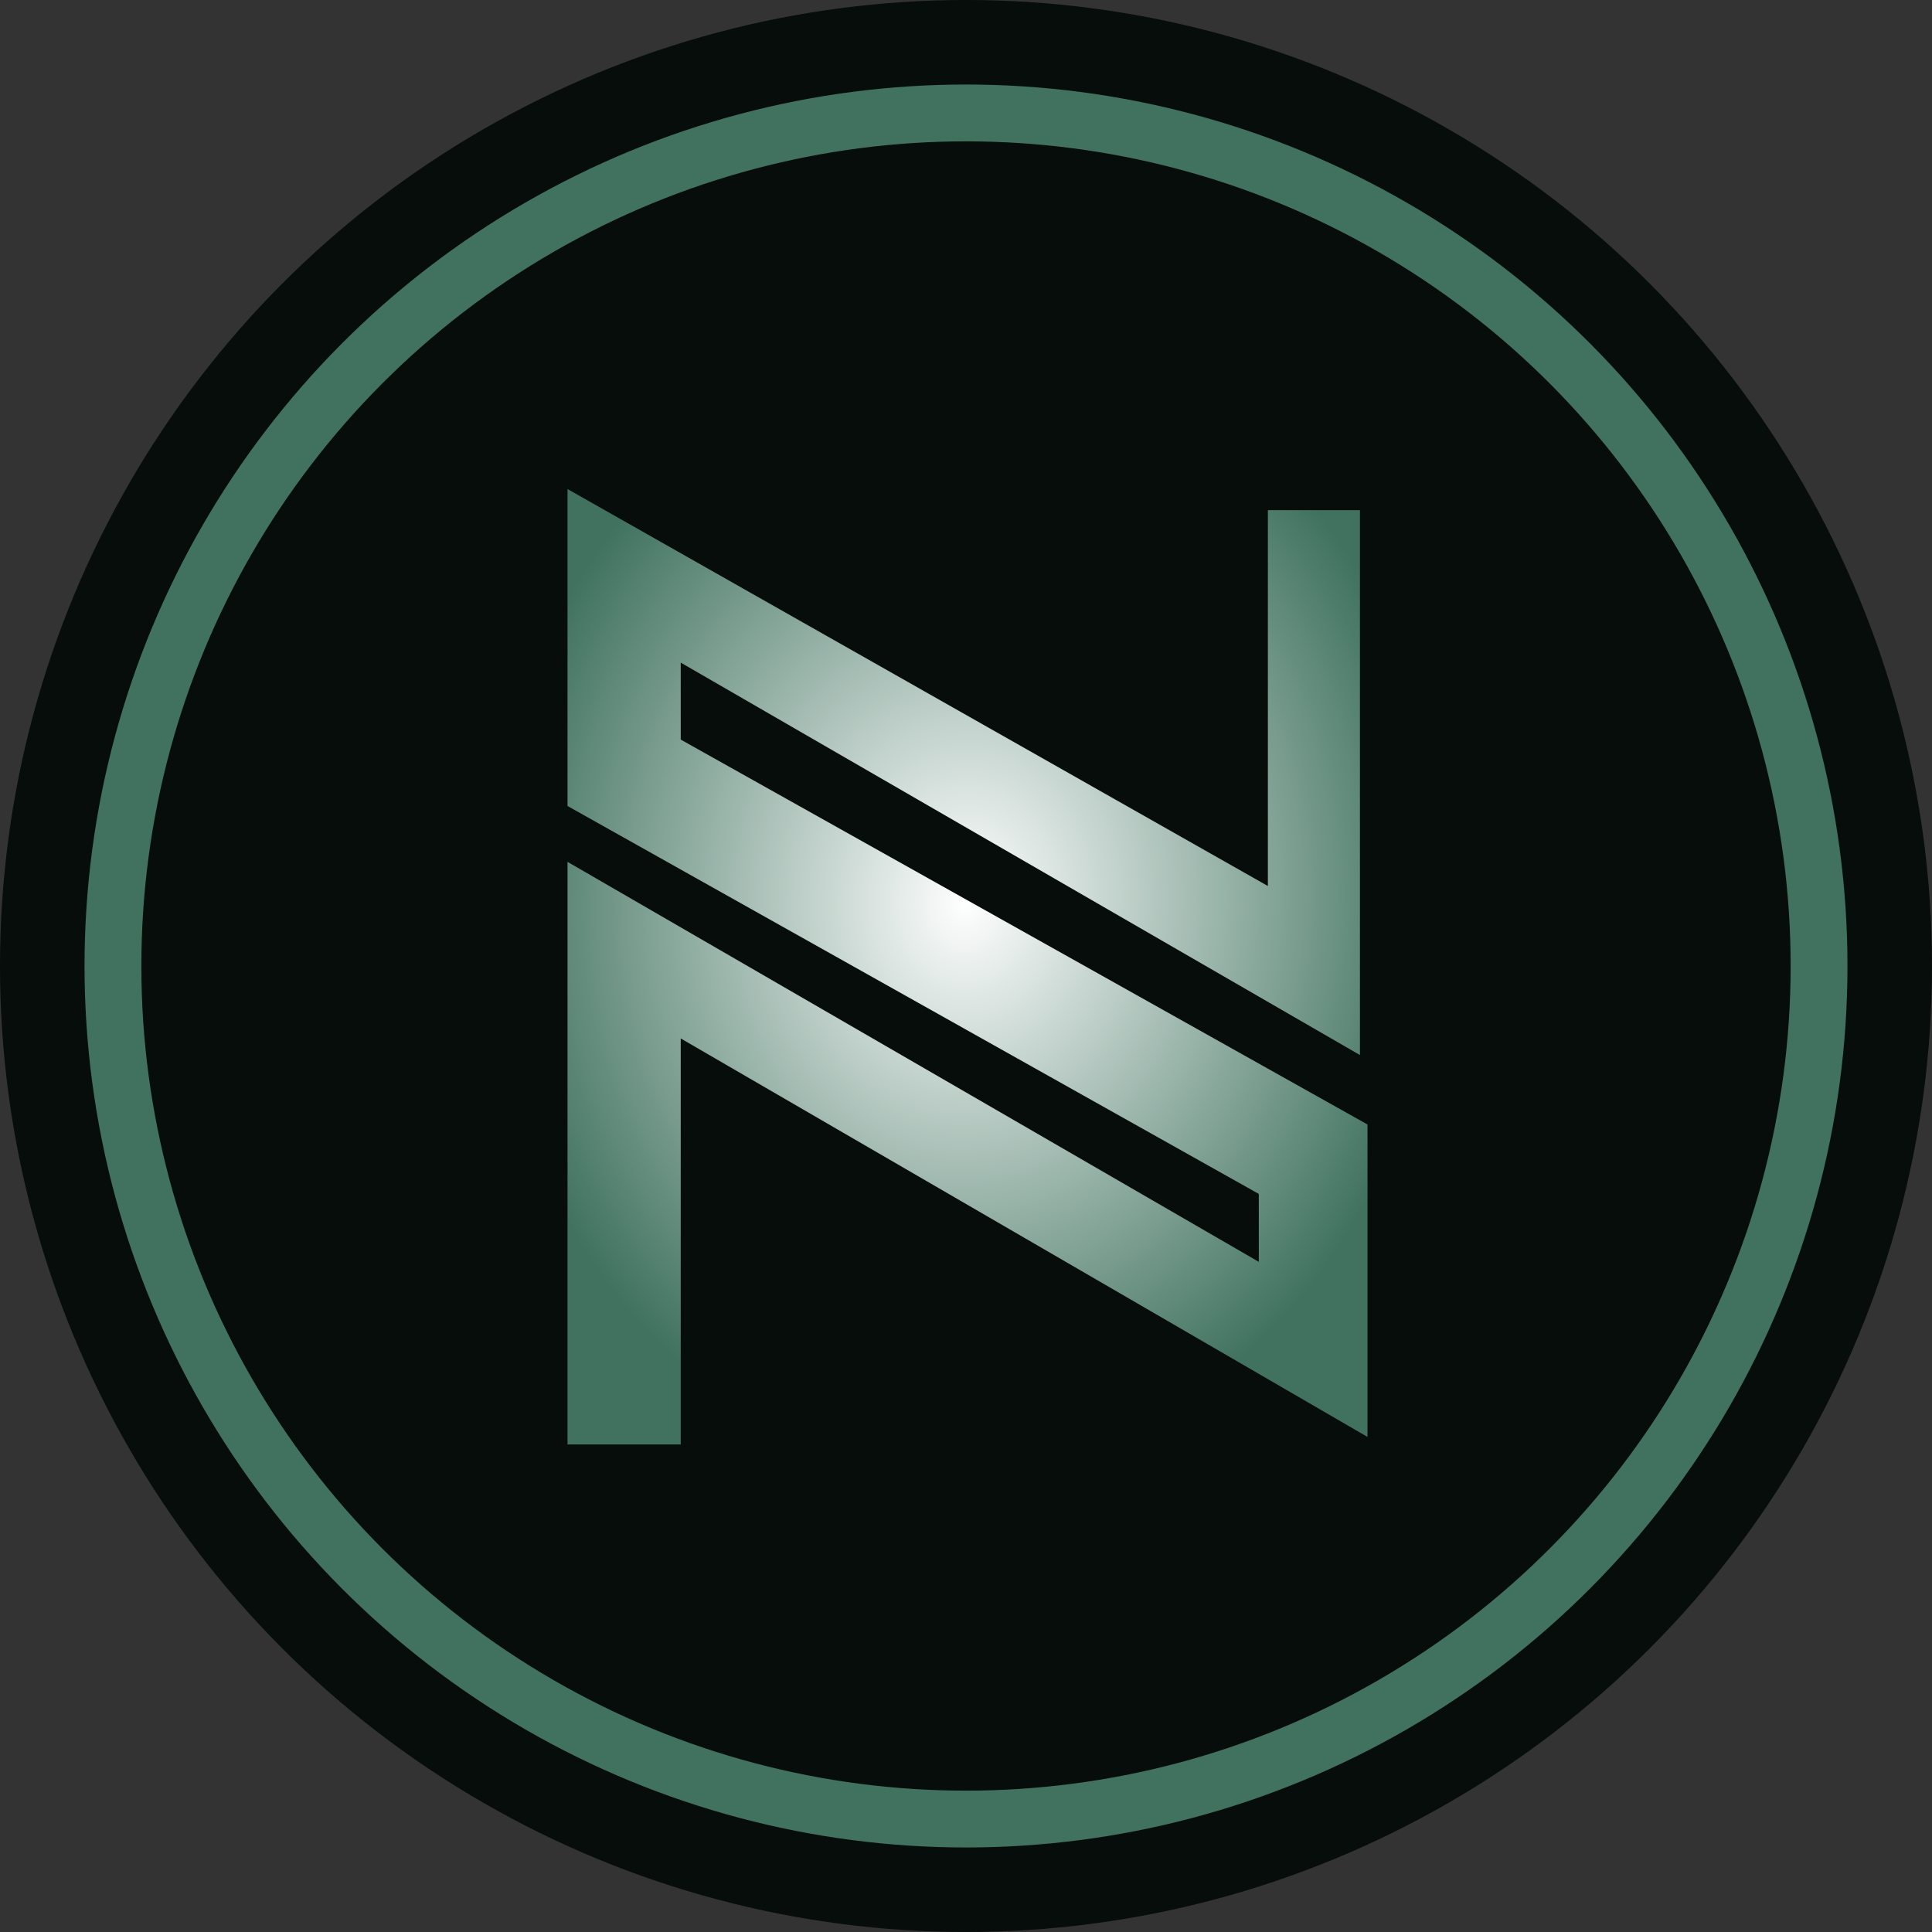
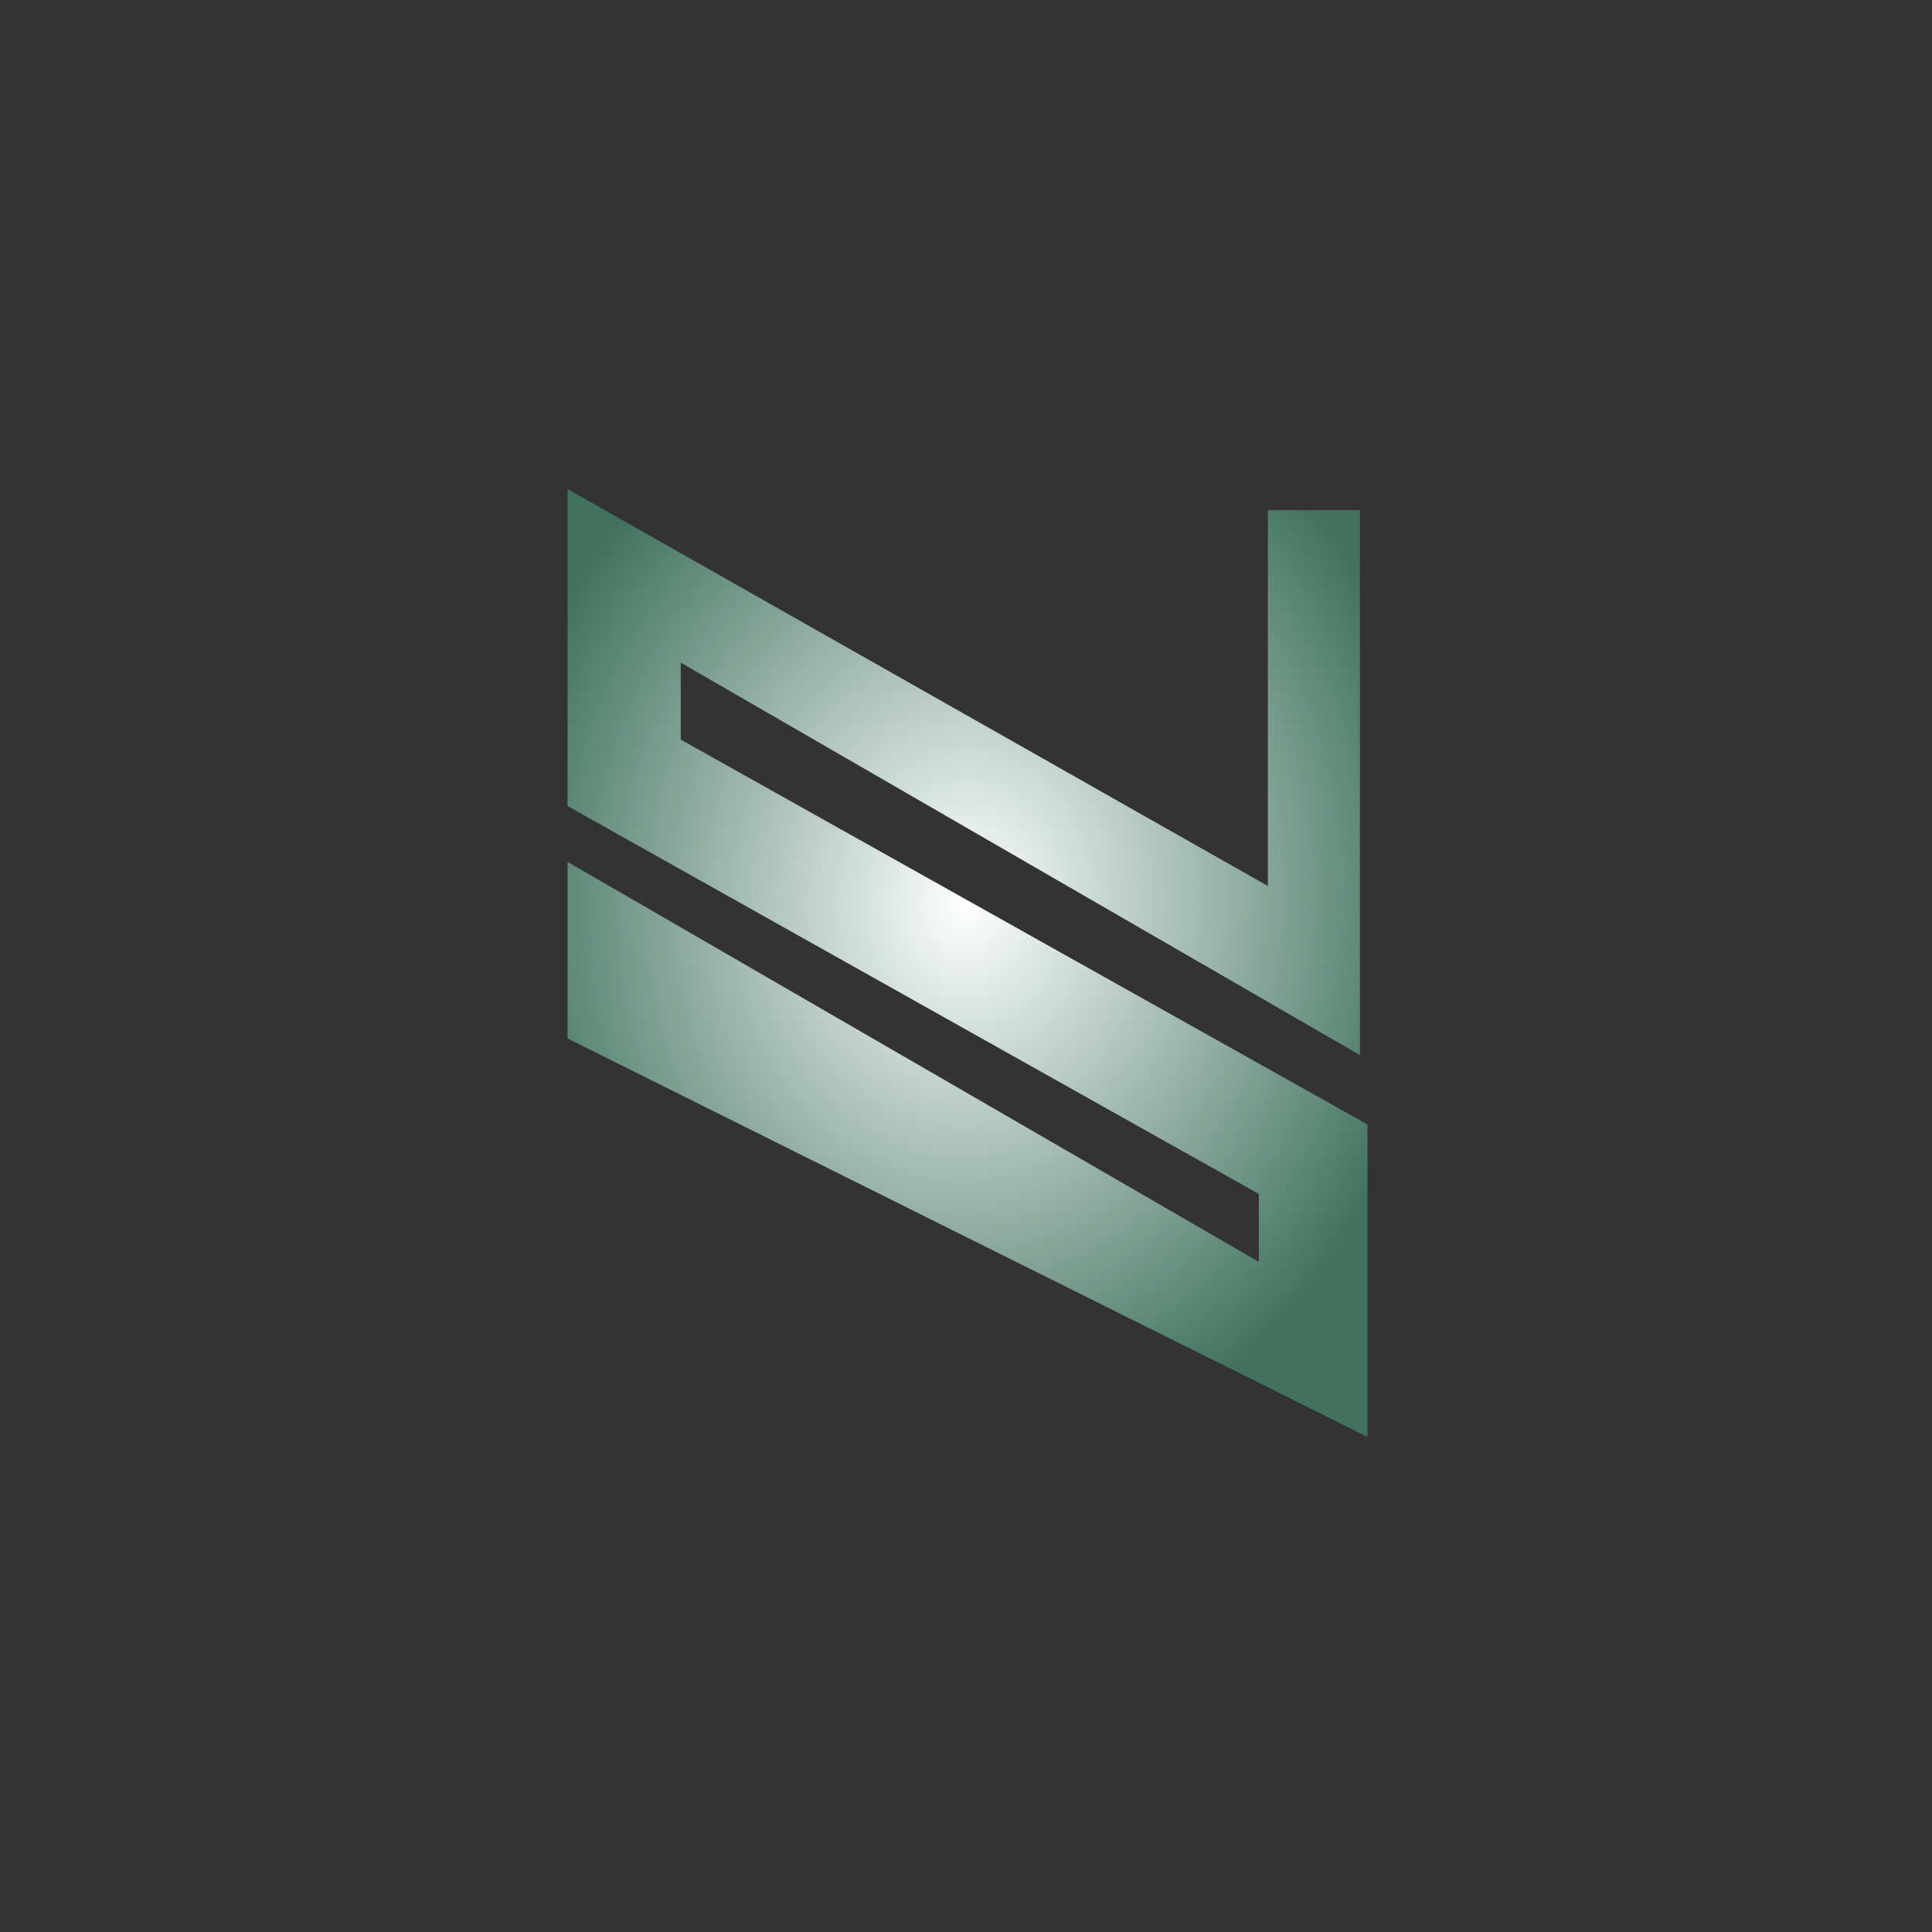
<svg xmlns="http://www.w3.org/2000/svg" width="136" height="136" viewBox="0 0 136 136" fill="none">
  <rect x="0" y="0" width="136" height="136" fill="#333333" stroke="none" />
-   <circle cx="68" cy="68" r="68" fill="#070D0B" />
-   <path d="M95.731 35.913H89.25V62.369L39.95 34.425V56.737L88.612 84.044V88.825L39.95 60.669V101.681H47.919V73.1L96.263 101.15V79.156L47.919 52.062V46.644L95.731 74.269V35.913Z" fill="url(#paint0_radial_304_45)" />
-   <circle cx="68" cy="68" r="60.05" stroke="#40725F" stroke-width="4" />
+   <path d="M95.731 35.913H89.25V62.369L39.95 34.425V56.737L88.612 84.044V88.825L39.95 60.669V101.681V73.1L96.263 101.15V79.156L47.919 52.062V46.644L95.731 74.269V35.913Z" fill="url(#paint0_radial_304_45)" />
  <defs>
    <radialGradient id="paint0_radial_304_45" cx="0" cy="0" r="1" gradientUnits="userSpaceOnUse" gradientTransform="translate(68 63.5) rotate(92.862) scale(40.05 33.533)">
      <stop stop-color="white" />
      <stop offset="1" stop-color="#40725F" />
    </radialGradient>
  </defs>
</svg>